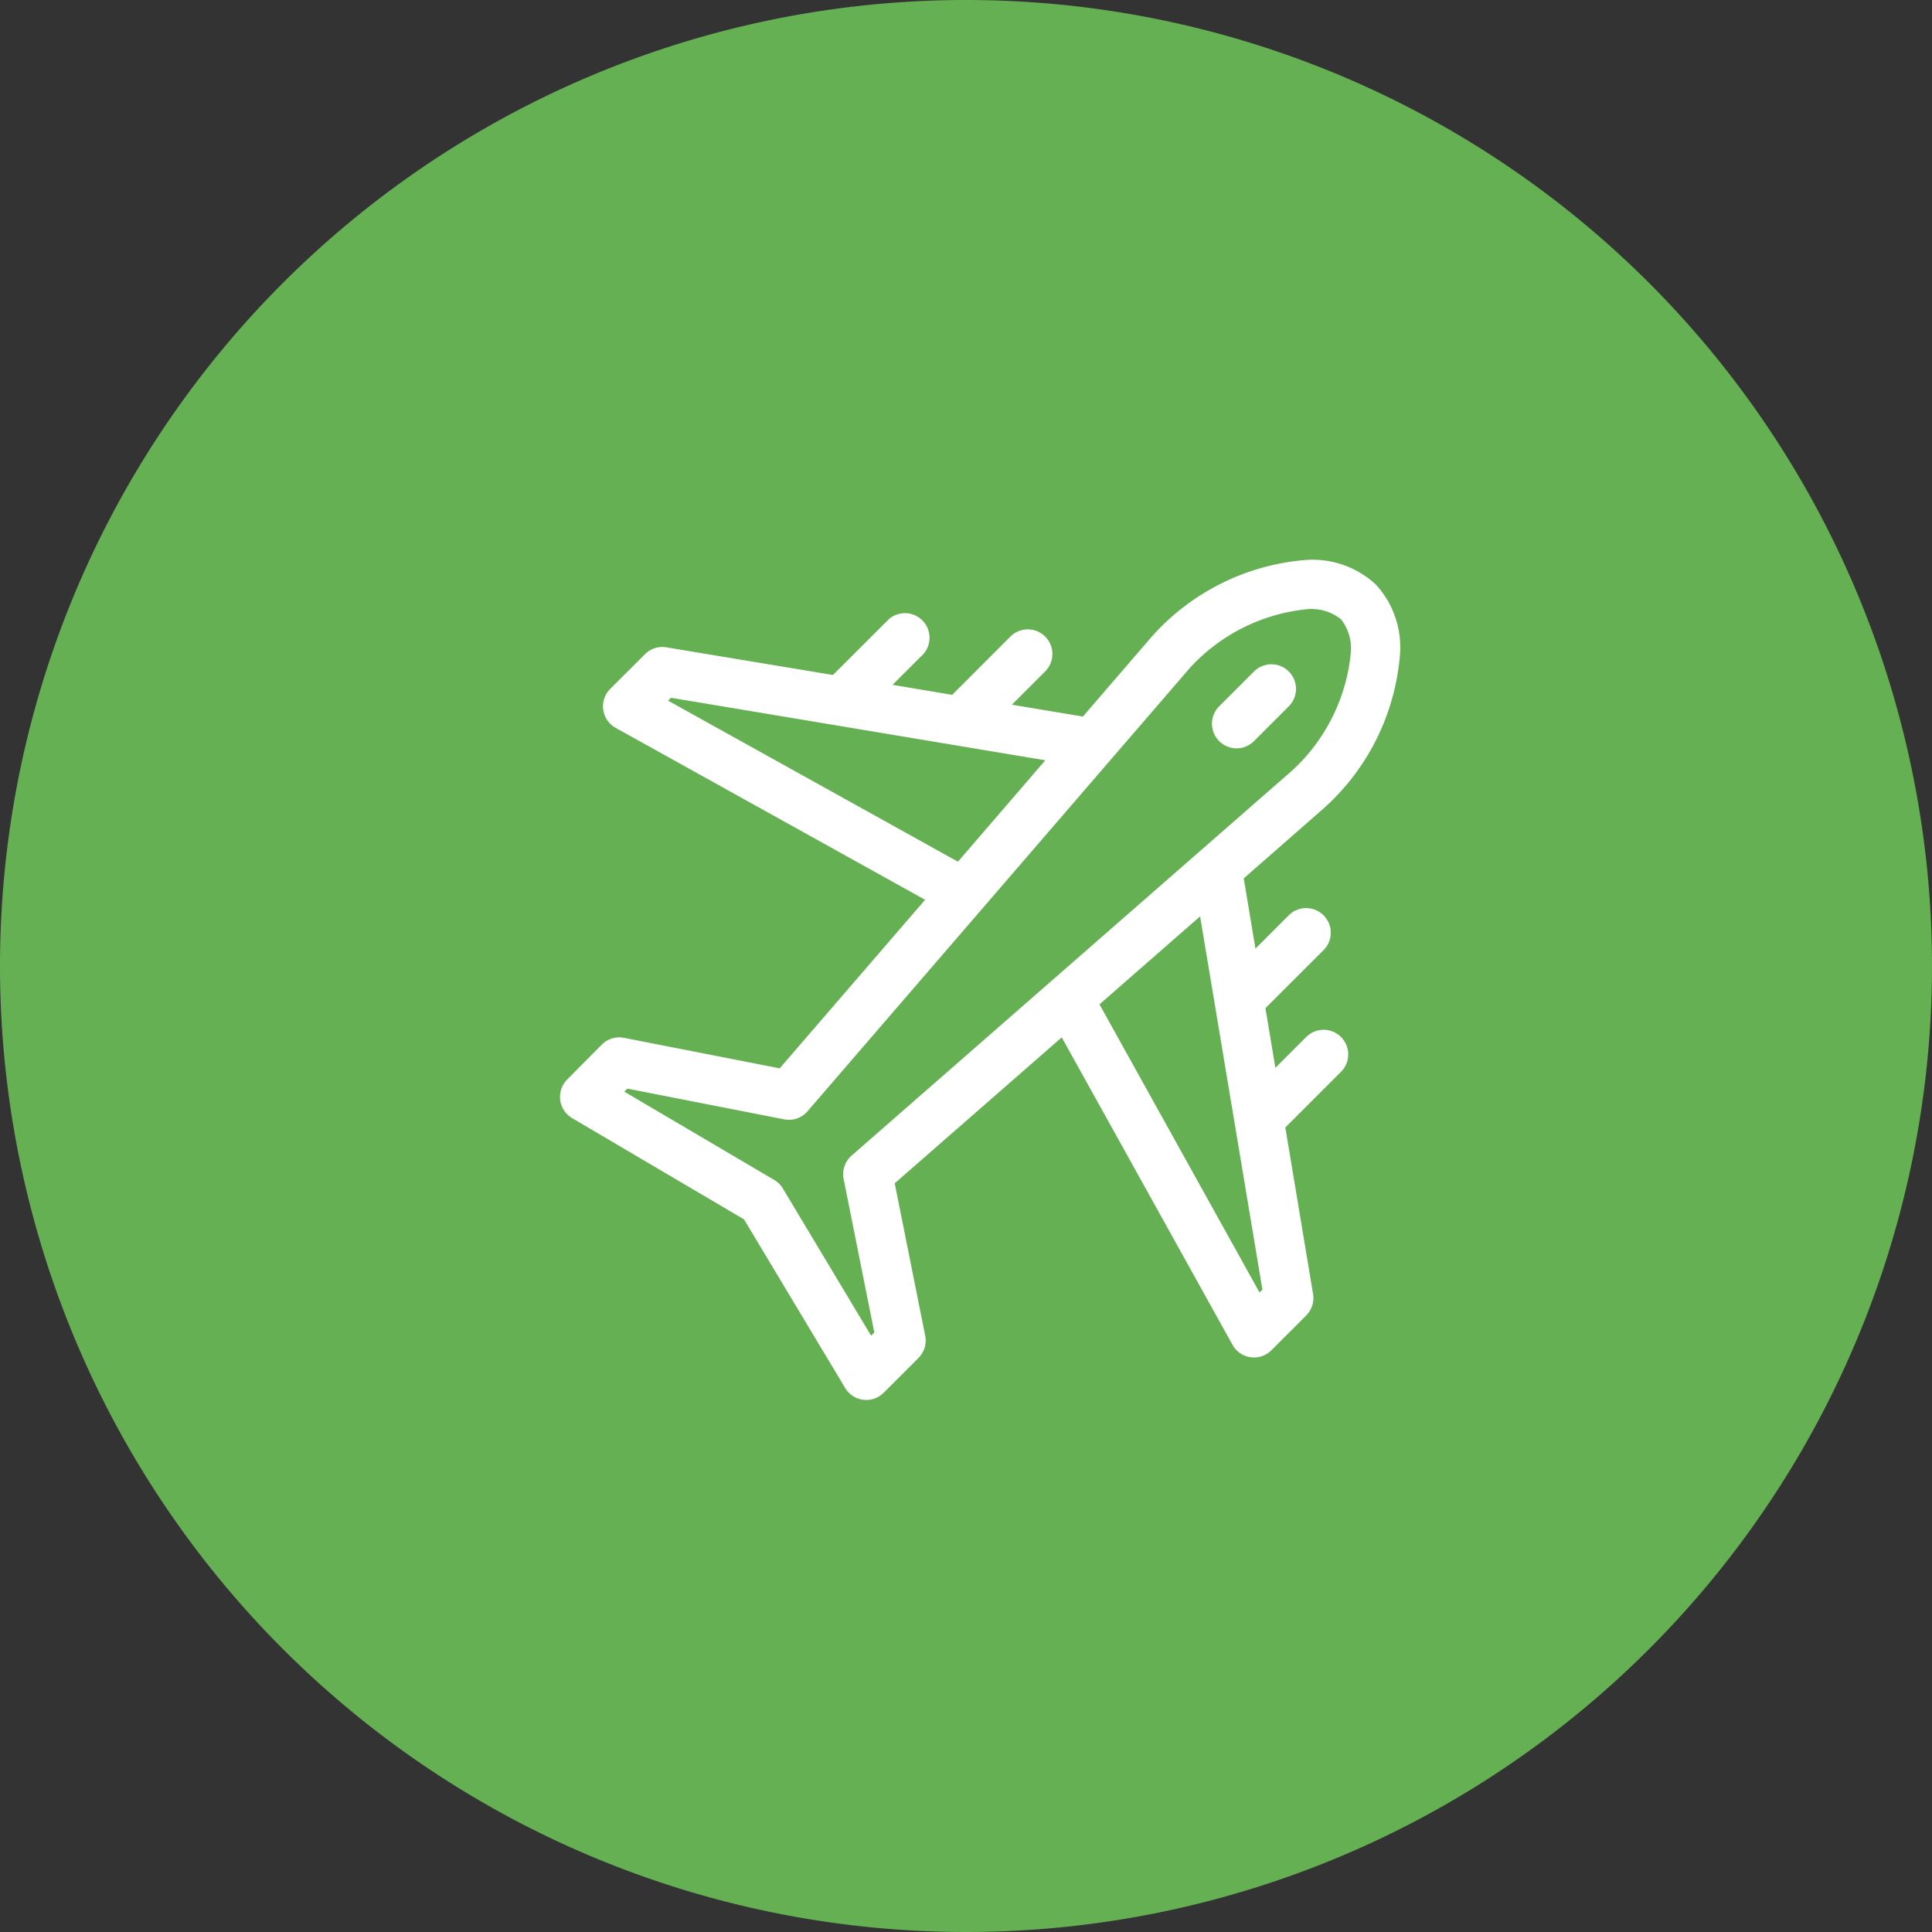
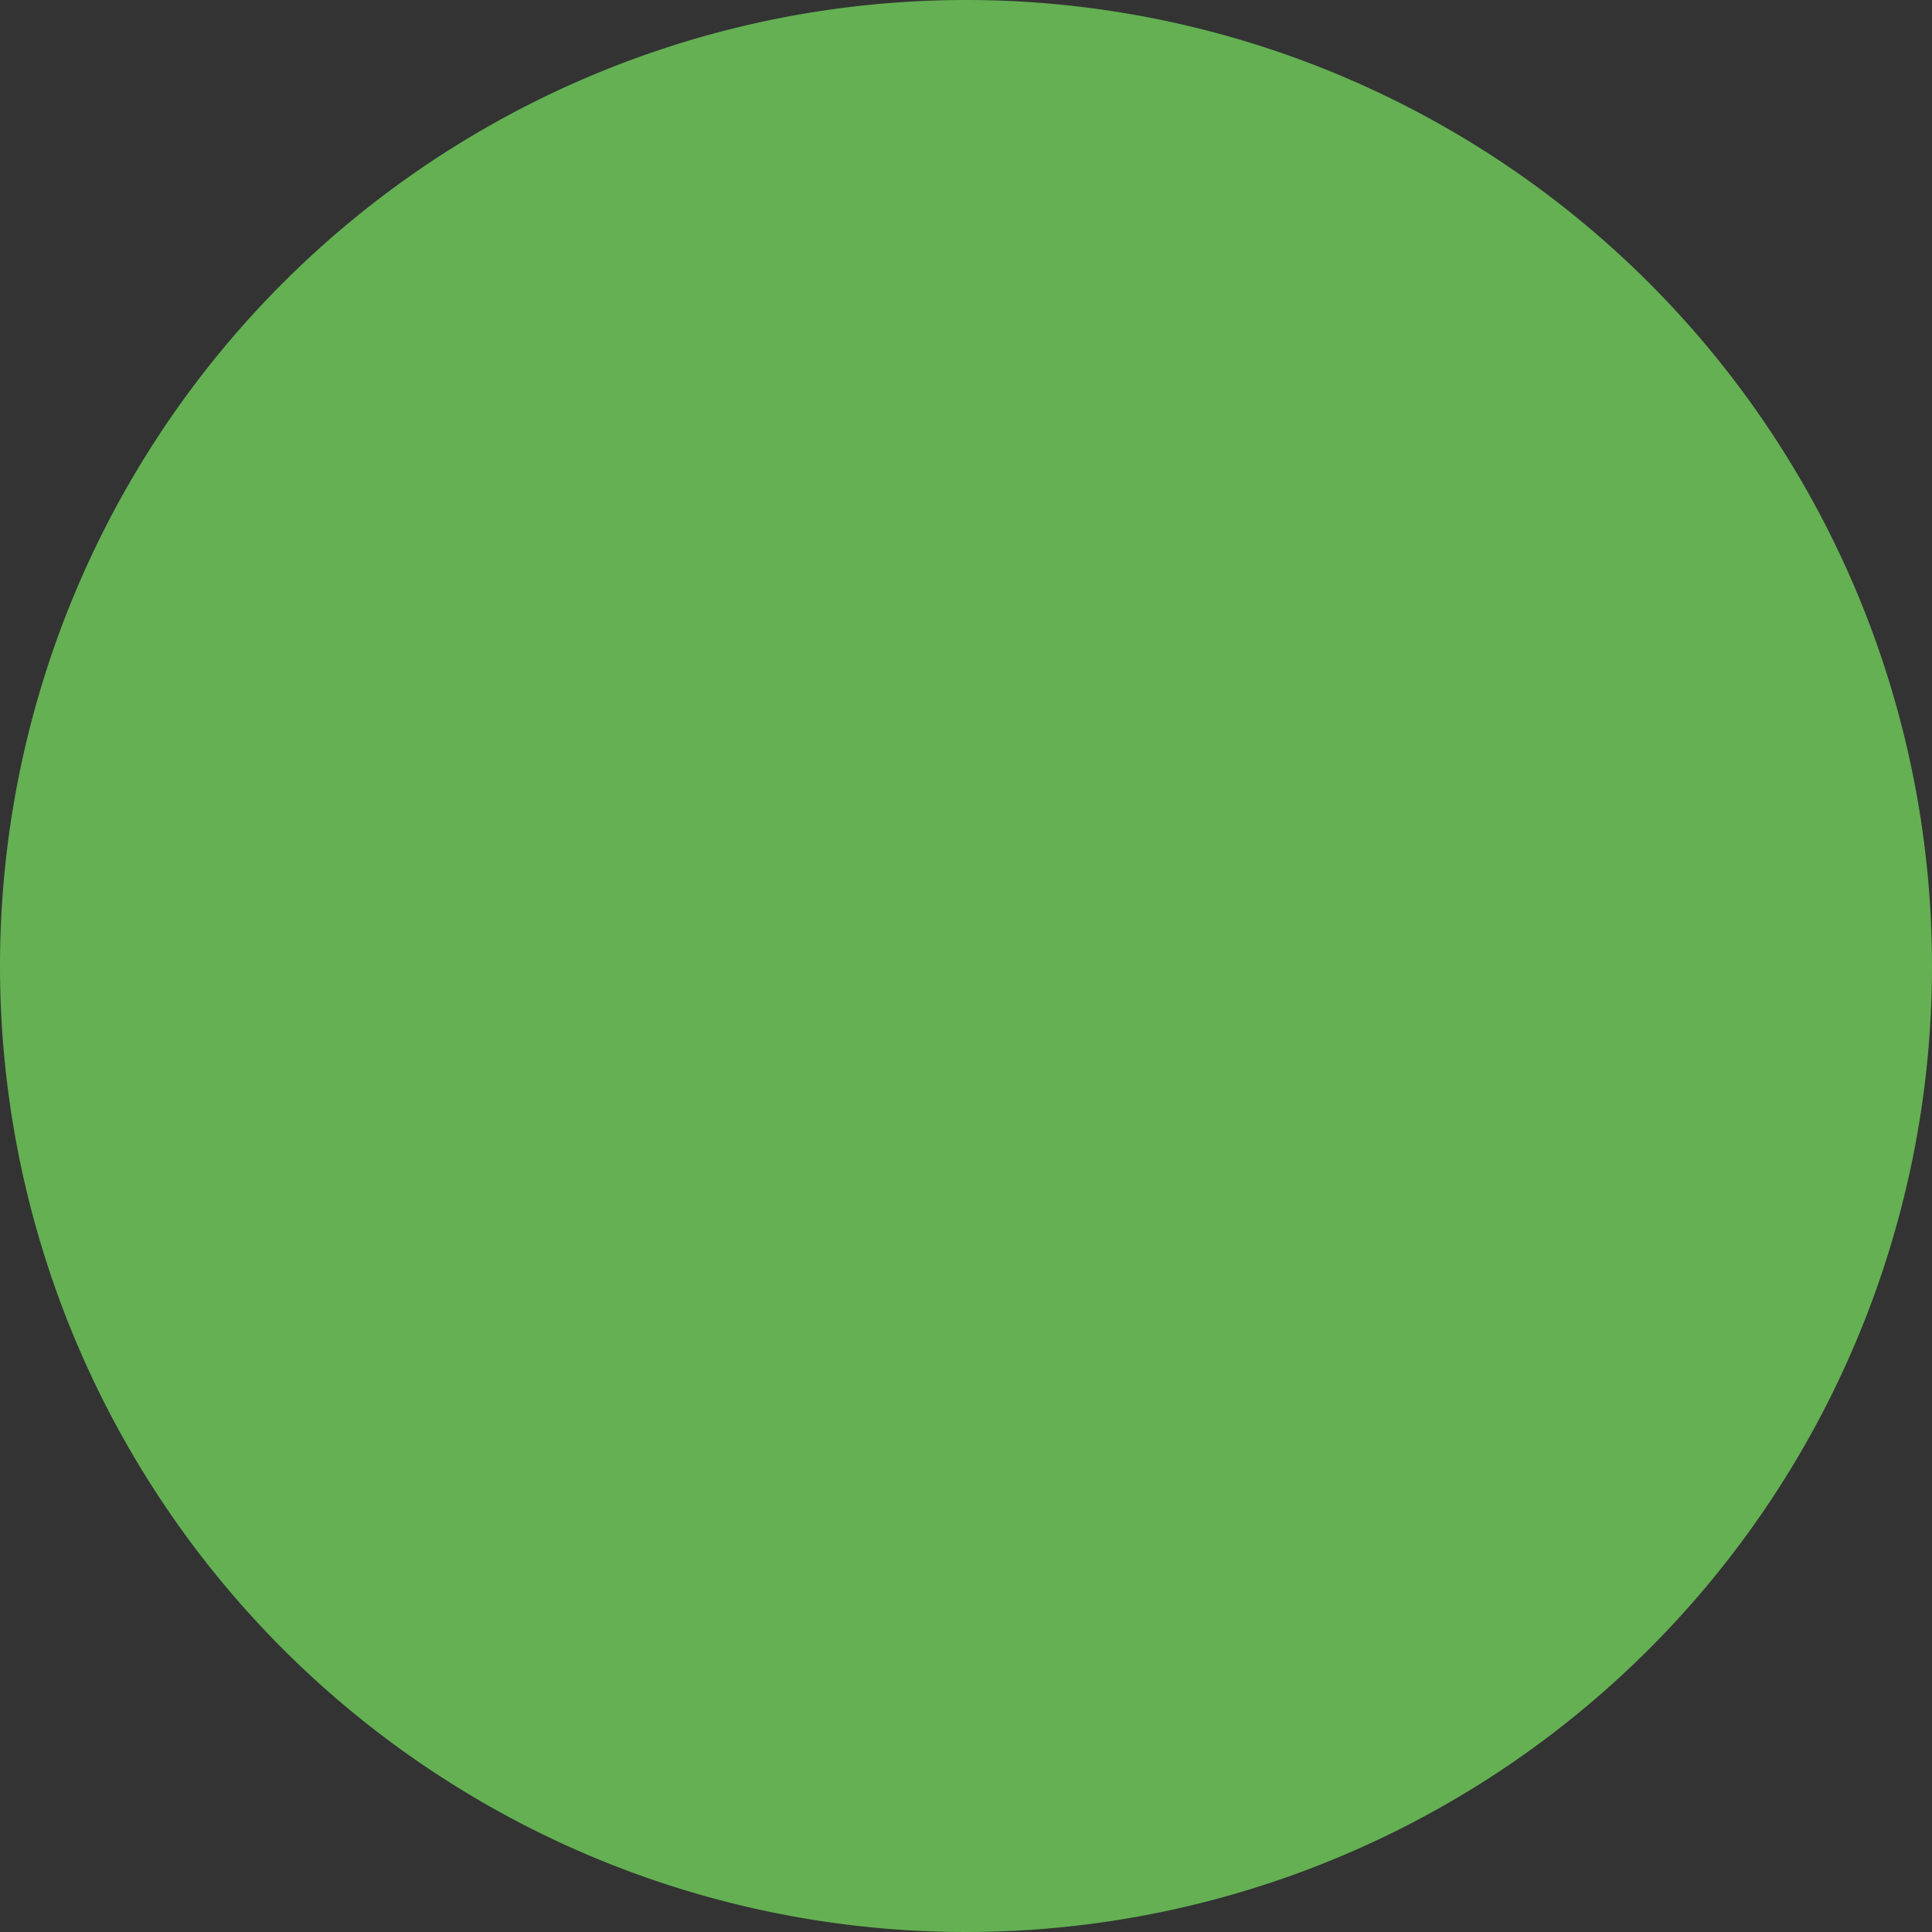
<svg xmlns="http://www.w3.org/2000/svg" width="67" height="67" viewBox="0 0 67 67">
  <rect x="0" y="0" width="67" height="67" fill="#333333" stroke="none" />
  <g>
    <path fill="#64b053" d="M33.5 0A33.5 33.5 0 1 1 0 33.5 33.5 33.5 0 0 1 33.5 0z" transform="translate(-1461 -100) translate(1461 100)" />
    <g>
      <g>
-         <path fill="#fff" d="M29.127 3.38A3.208 3.208 0 0 0 28.29.92a3.219 3.219 0 0 0-2.467-.846 8 8 0 0 0-5.3 2.654L18.134 5.5l-2.463-.411 1.155-1.155a.853.853 0 1 0-1.207-1.207L13.6 4.748 11.533 4.4 12.6 3.335a.853.853 0 0 0-1.2-1.208L9.465 4.059 3.691 3.1a.853.853 0 0 0-.744.238L1.741 4.542a.854.854 0 0 0 .189 1.35l10.731 5.963L7.619 17.7l-5.4-1.058a.853.853 0 0 0-.768.234L.25 18.087a.854.854 0 0 0 .17 1.339l5.961 3.511 3.509 5.849a.853.853 0 0 0 1.335.164l1.207-1.207a.854.854 0 0 0 .233-.771l-1.057-5.285 5.792-5.061 5.922 10.662a.853.853 0 0 0 1.349.189l1.207-1.207a.853.853 0 0 0 .238-.744l-.962-5.775 1.931-1.931a.853.853 0 1 0-1.207-1.207l-1.069 1.069-.345-2.069L26.48 13.6a.853.853 0 0 0-1.207-1.207l-1.155 1.155-.406-2.436 2.768-2.424a8.008 8.008 0 0 0 2.647-5.308zM3.748 4.949l.1-.1L16.83 7.017l-3.03 3.517zm20.611 20.424l-.1.1-5.55-9.992 3.489-3.05zm1-17.973L10.111 20.728a.854.854 0 0 0-.275.81L10.9 26.86l-.111.111-3.058-5.1a.853.853 0 0 0-.3-.3l-5.2-3.062.106-.106 5.436 1.066a.853.853 0 0 0 .811-.28L21.818 3.844a6.351 6.351 0 0 1 4.066-2.064 1.636 1.636 0 0 1 1.2.347 1.634 1.634 0 0 1 .338 1.191A6.365 6.365 0 0 1 25.36 7.4zm-1.292-3.462L22.86 5.145a.853.853 0 1 0 1.207 1.207l1.207-1.207a.853.853 0 0 0-1.207-1.207z" transform="translate(-1461 -100) translate(1480.42 119.42) translate(0 -.071)" />
-       </g>
+         </g>
    </g>
  </g>
</svg>